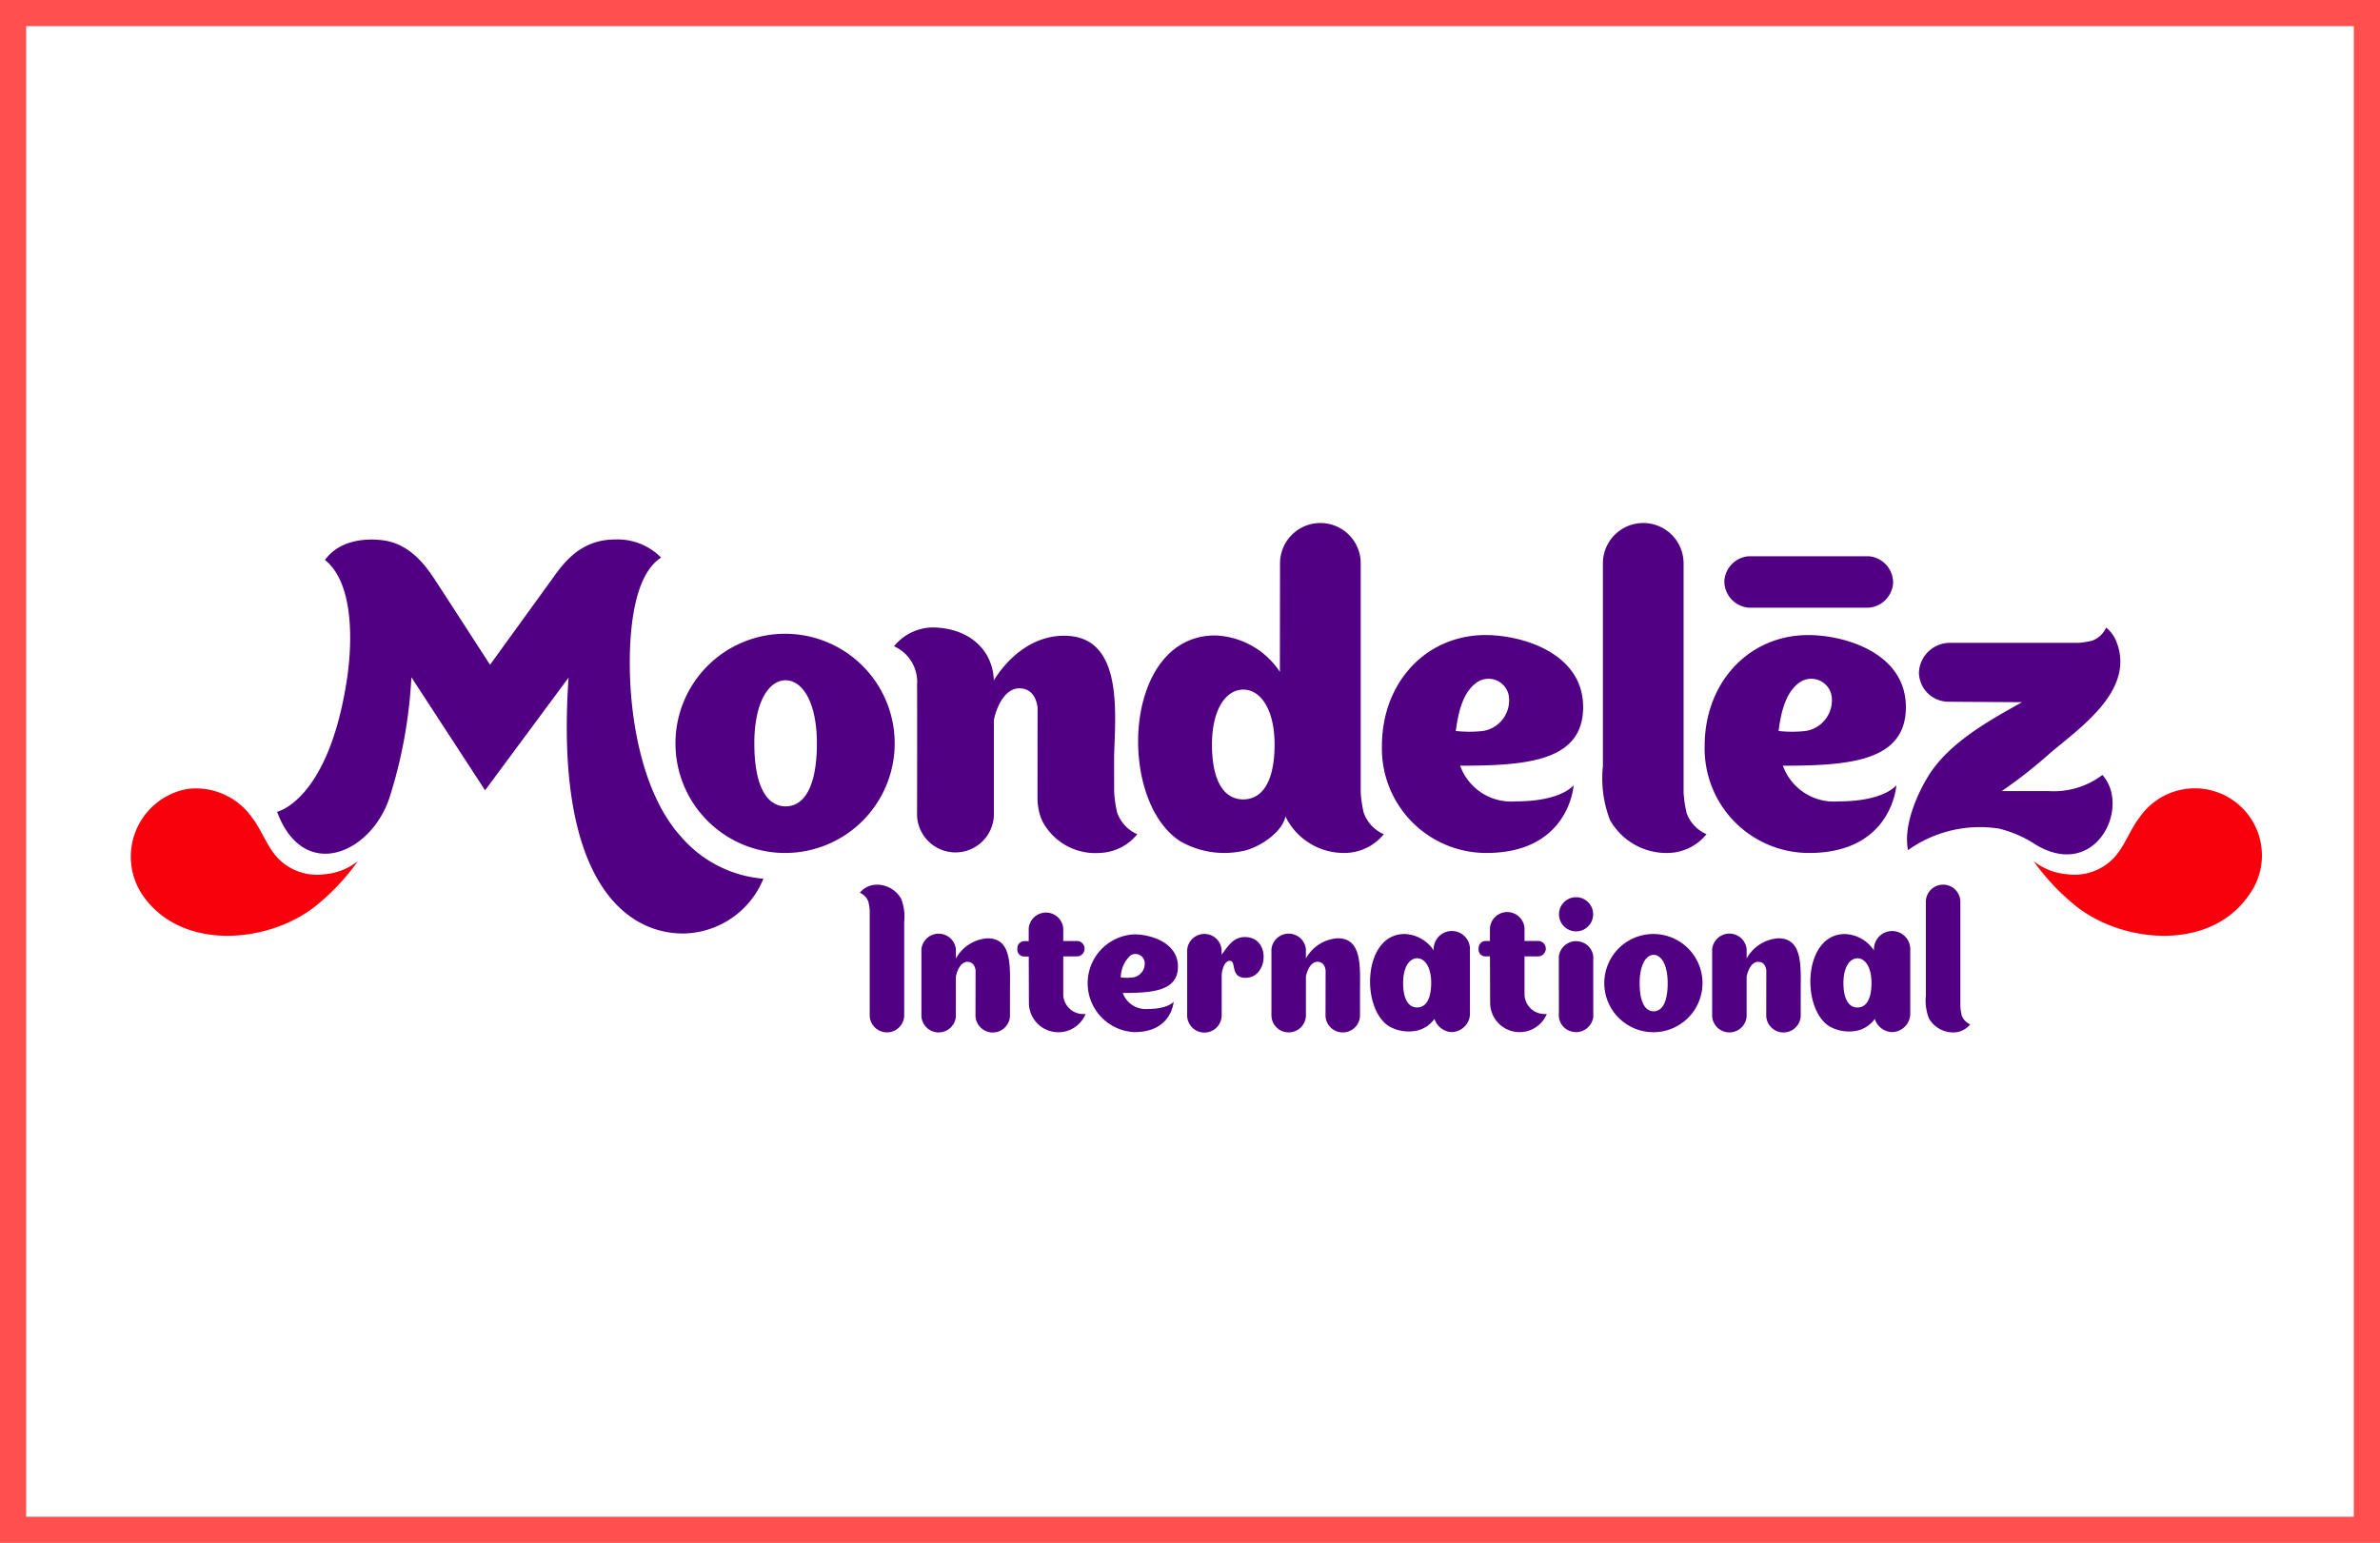
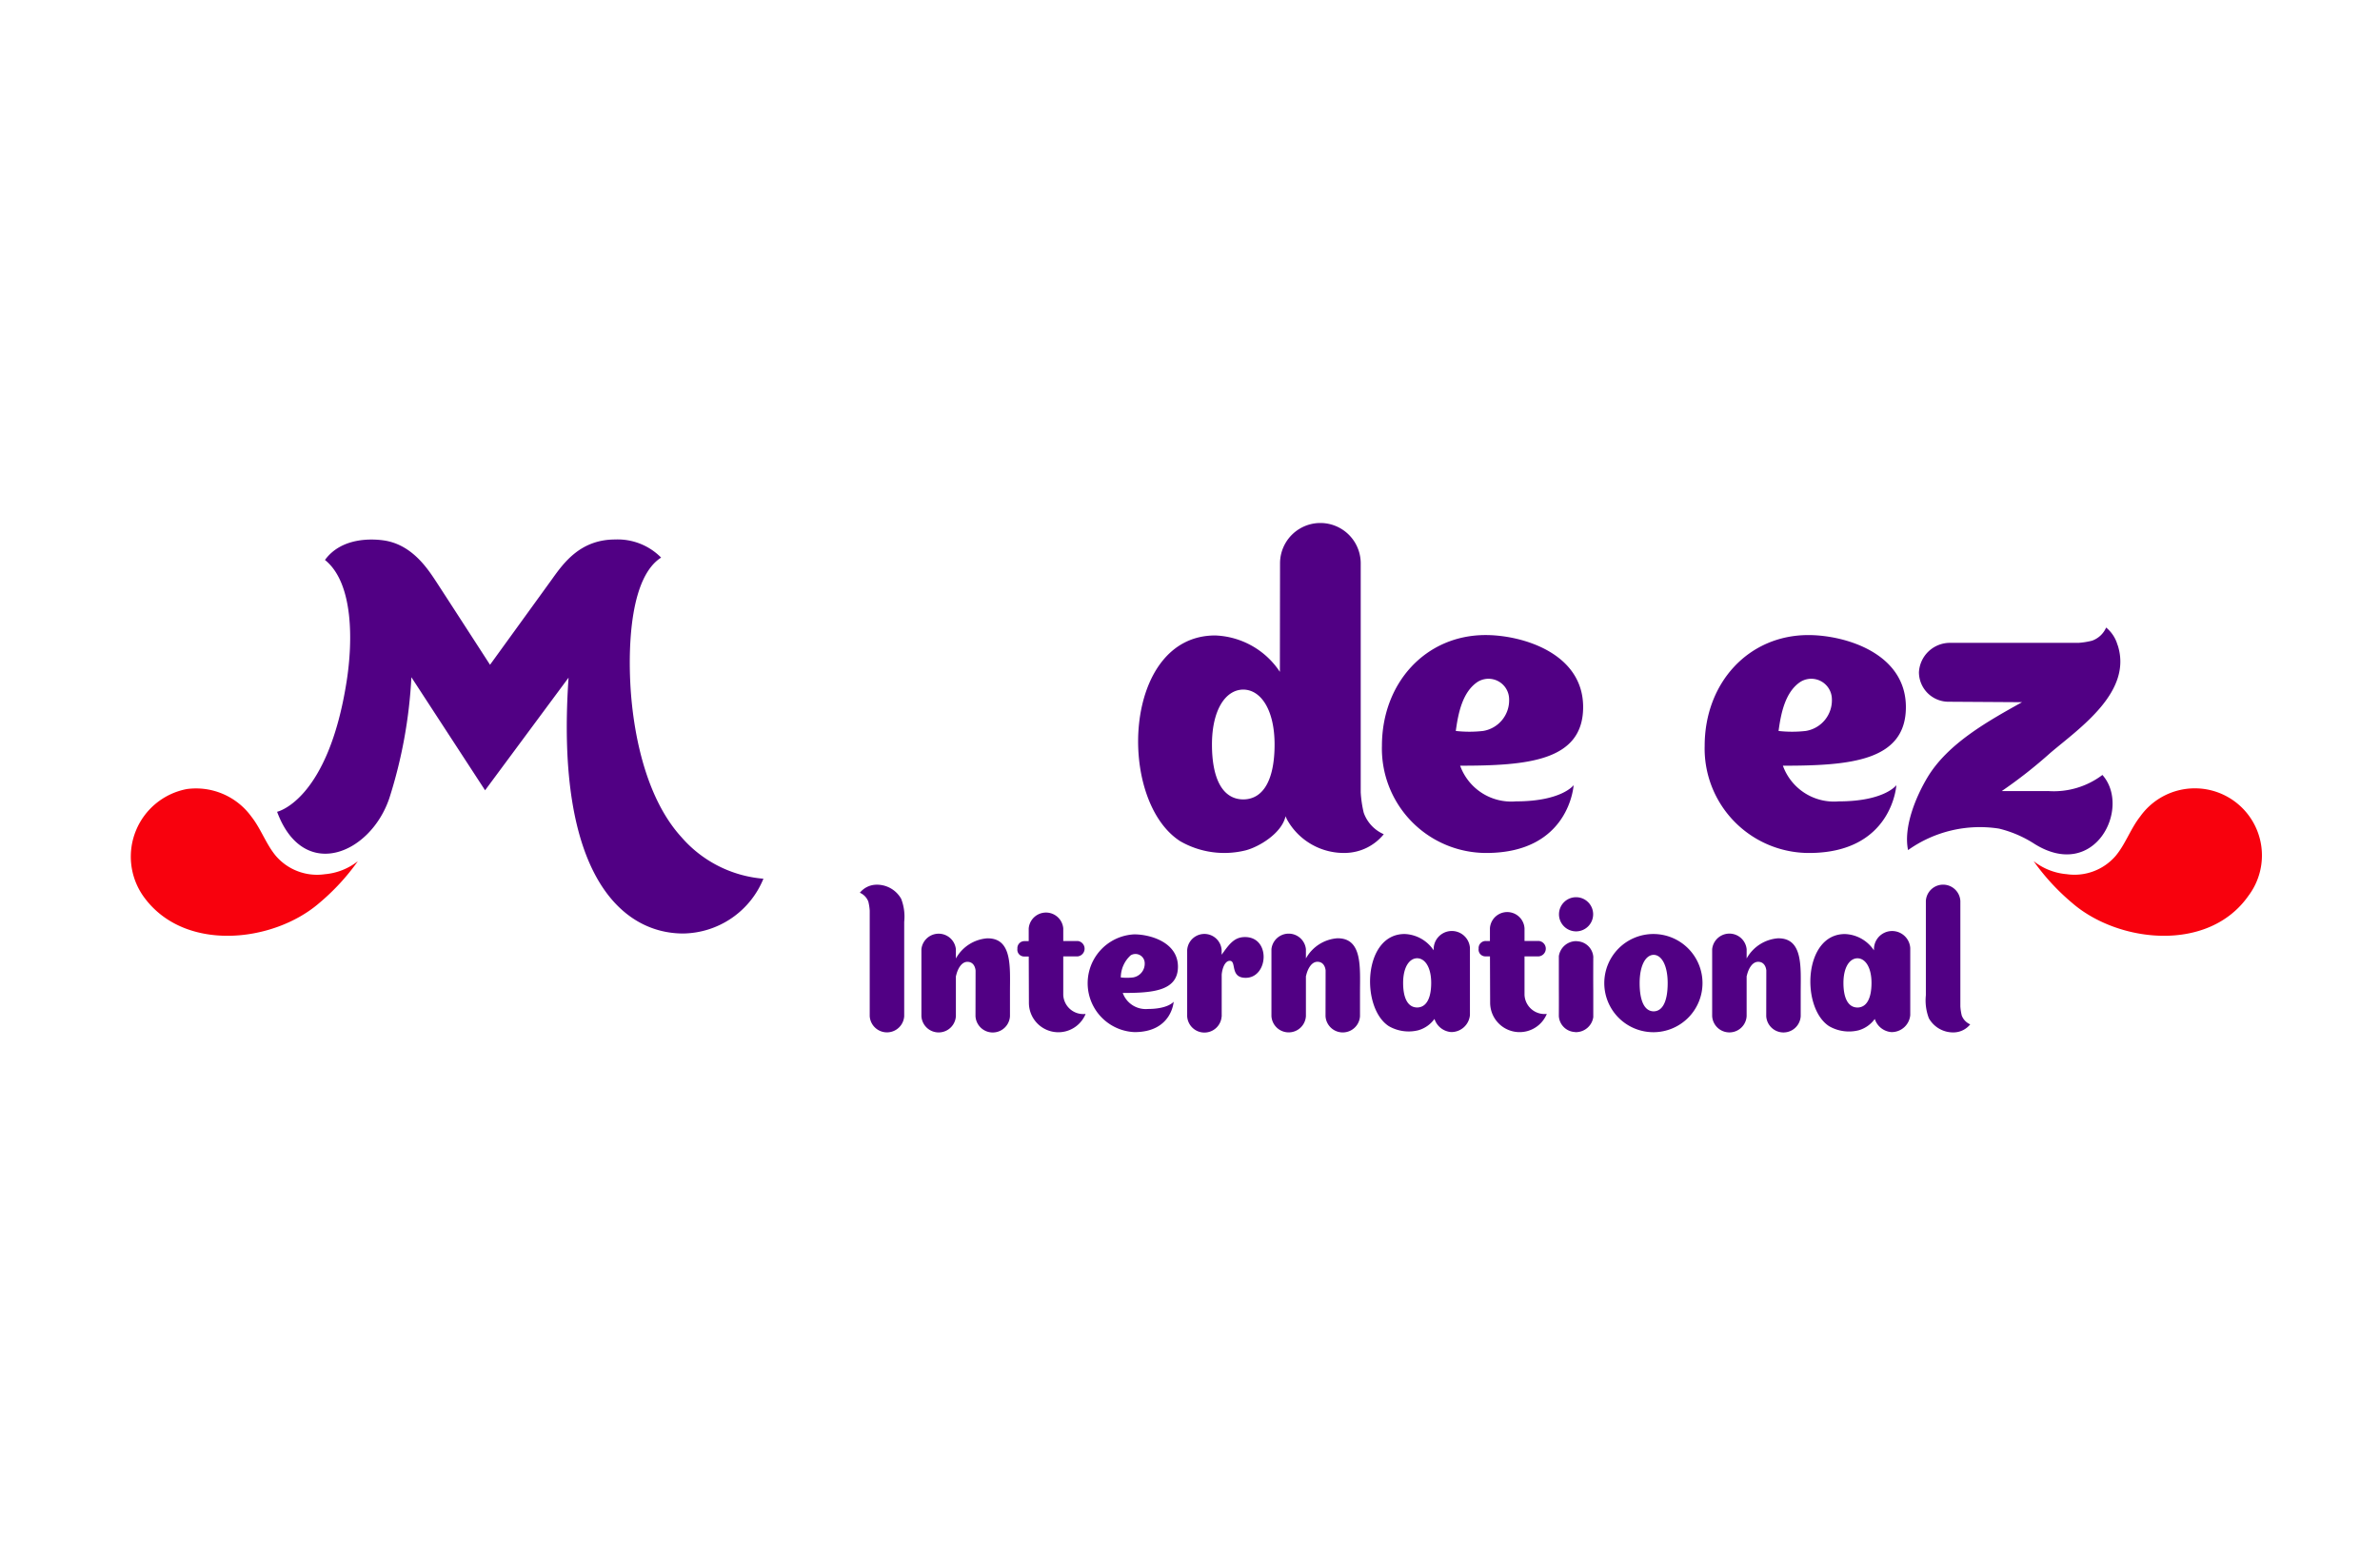
<svg xmlns="http://www.w3.org/2000/svg" width="182" height="118" viewBox="0 0 182 118">
  <g id="Group_2515" data-name="Group 2515" transform="translate(14299 15311)">
    <g id="Group_2450" data-name="Group 2450" transform="translate(-14974 -18222)">
      <g id="Rectangle_32" data-name="Rectangle 32" transform="translate(675 2911)" fill="#fff" stroke="#ff4f4f" stroke-width="2">
        <rect width="182" height="118" stroke="none" />
-         <rect x="1" y="1" width="180" height="116" fill="none" />
      </g>
    </g>
    <g id="mondelez-international-2012-logo" transform="translate(-14290 -15272)">
      <path id="Path_8187" data-name="Path 8187" d="M18.371,31.013a4.724,4.724,0,0,1-2.526,1A4.154,4.154,0,0,1,12.1,30.619c-.754-.9-1.14-2.072-1.876-3.008A5.232,5.232,0,0,0,5.292,25.5a5.261,5.261,0,0,0-3.36,8.155c3.056,4.372,9.928,3.615,13.455.586a17.035,17.035,0,0,0,2.984-3.231m128.138,0a4.714,4.714,0,0,0,2.527,1,4.153,4.153,0,0,0,3.744-1.393c.754-.9,1.142-2.073,1.876-3.009a5.131,5.131,0,1,1,8.29,6.047c-3.054,4.371-9.927,3.615-13.452.587a17.052,17.052,0,0,1-2.985-3.233" transform="translate(0 -4.154)" fill="#f8010d" />
      <g id="Group_2455" data-name="Group 2455" transform="translate(12.19 1)">
-         <path id="Path_8188" data-name="Path 8188" d="M142.448,3.543c-.1,0-9.122,0-9.2,0a2.026,2.026,0,0,0-1.854,1.888,2.03,2.03,0,0,0,1.854,2.043c.1,0,9.122,0,9.2,0A2.025,2.025,0,0,0,144.3,5.586a2.03,2.03,0,0,0-1.854-2.043M84.963,23.157a9.3,9.3,0,0,1-.229-1.555c-.006-.748-.006-1.8-.006-2.766.094-3.34.717-9.214-3.812-9.214-3.058,0-4.871,2.573-5.385,3.415-.073-2.346-1.924-4.049-4.752-4.049A3.866,3.866,0,0,0,67.9,10.426a2.987,2.987,0,0,1,1.76,2.975c.019,1.693,0,9.937,0,9.972a2.94,2.94,0,0,0,5.875,0V16.058c.254-1.2.927-2.415,1.941-2.415,1.316,0,1.389,1.463,1.4,1.463l-.006,7.077a4.264,4.264,0,0,0,.076.668,3.651,3.651,0,0,0,.337,1.028,4.582,4.582,0,0,0,4.339,2.355A3.868,3.868,0,0,0,86.5,24.8a2.808,2.808,0,0,1-1.532-1.642m43.538,0a8.95,8.95,0,0,1-.229-1.555l0-17.518a3.085,3.085,0,1,0-6.17,0l0,15.514a8.884,8.884,0,0,0,.538,4.109,4.967,4.967,0,0,0,4.506,2.526,3.861,3.861,0,0,0,2.878-1.435,2.813,2.813,0,0,1-1.531-1.642M59.566,9.471a8.382,8.382,0,1,0,8.383,8.382,8.381,8.381,0,0,0-8.383-8.382m.061,13.2v0l-.018,0-.017,0v0c-1.584-.029-2.377-1.848-2.377-4.822s1.005-4.79,2.376-4.822h.036C61,13.063,62,14.883,62,17.852s-.792,4.793-2.375,4.822" transform="translate(-20.722 -1)" fill="#510084" />
        <path id="Path_8189" data-name="Path 8189" d="M97.577,23.157a8.9,8.9,0,0,1-.23-1.555l0-17.518a3.085,3.085,0,1,0-6.17,0l-.012,8.3A6.2,6.2,0,0,0,86.218,9.6c-7.086,0-7.533,12.616-2.674,15.736a6.774,6.774,0,0,0,5,.7c1.079-.281,2.78-1.341,3.054-2.608.039.093.081.186.128.277a4.969,4.969,0,0,0,4.507,2.526A3.863,3.863,0,0,0,99.109,24.8a2.813,2.813,0,0,1-1.531-1.642m-9.195-1.019v0h-.036v0c-1.583-.023-2.375-1.61-2.375-4.2s1-4.173,2.375-4.2v0c.008,0,.012,0,.019,0l.017,0v0c1.373.029,2.377,1.614,2.377,4.2s-.793,4.177-2.377,4.2m25.245-1.09s-.9,1.24-4.415,1.24a4.152,4.152,0,0,1-4.263-2.729c5.115,0,9.405-.342,9.405-4.484s-4.681-5.507-7.456-5.507c-4.582,0-7.93,3.654-7.93,8.478a7.983,7.983,0,0,0,7.979,8.188c6.374,0,6.68-5.187,6.68-5.187ZM104.618,16.9c.18-1.322.5-2.988,1.685-3.76a1.576,1.576,0,0,1,2.392,1.324,2.373,2.373,0,0,1-1.994,2.44,9.3,9.3,0,0,1-2.082,0m33.69,4.146s-.9,1.24-4.415,1.24a4.152,4.152,0,0,1-4.263-2.729c5.114,0,9.405-.342,9.405-4.484s-4.681-5.507-7.456-5.507c-4.583,0-7.931,3.654-7.931,8.478a7.984,7.984,0,0,0,7.979,8.188c6.374,0,6.68-5.187,6.68-5.187ZM129.3,16.9c.179-1.322.5-2.988,1.685-3.76a1.576,1.576,0,0,1,2.392,1.324,2.375,2.375,0,0,1-2,2.44,9.294,9.294,0,0,1-2.082,0M149.883,21.5h-3.515a36.242,36.242,0,0,0,3.721-2.923c2.258-1.916,6.319-4.681,5.135-8.262l0,.025a2.648,2.648,0,0,0-.874-1.345A1.85,1.85,0,0,1,153.272,10a5.831,5.831,0,0,1-1.023.165c-.281,0-9.825,0-9.825,0a2.374,2.374,0,0,0-2.39,2.261,2.265,2.265,0,0,0,2.314,2.243l5.568.035c-2.581,1.44-5.663,3.144-7.227,5.747-.894,1.494-1.851,3.8-1.487,5.564a9.472,9.472,0,0,1,6.955-1.643,8.8,8.8,0,0,1,2.708,1.166c4.635,2.9,7.42-2.771,5.2-5.27a6.159,6.159,0,0,1-4.186,1.229M45.4,25.022c-2.843-3.117-3.732-8.3-3.907-11.746-.151-2.976.01-8.131,2.355-9.632A4.667,4.667,0,0,0,40.335,2.26c-2.645,0-3.92,1.761-4.824,3.028-.3.418-4.746,6.554-4.746,6.554s-3.741-5.787-4.2-6.482C25.93,4.4,24.74,2.637,22.649,2.332c-.9-.131-3.236-.251-4.507,1.494,2.191,1.753,2.136,6.218,1.66,9.267-1.428,9.15-5.32,9.993-5.32,9.993,1.994,5.386,7.13,3.258,8.582-1.037a36.507,36.507,0,0,0,1.687-9.254l5.636,8.647s6.383-8.619,6.383-8.612c-1.051,15.243,4.184,19.564,8.762,19.564a6.728,6.728,0,0,0,6.14-4.19A9.293,9.293,0,0,1,45.4,25.022m14.3,4.958a3.873,3.873,0,0,1,.1.665c0,.068,0,7.975,0,8.07a1.321,1.321,0,0,0,2.637,0c0-.091,0-7.213,0-7.213a3.79,3.79,0,0,0-.23-1.758,2.126,2.126,0,0,0-1.928-1.081,1.655,1.655,0,0,0-1.233.614,1.205,1.205,0,0,1,.656.7m83.6,8.663a3.861,3.861,0,0,1-.1-.666c0-.066,0-7.974,0-8.067a1.321,1.321,0,0,0-2.638,0c0,.09,0,7.21,0,7.21a3.821,3.821,0,0,0,.23,1.76,2.128,2.128,0,0,0,1.929,1.081,1.652,1.652,0,0,0,1.232-.614,1.209,1.209,0,0,1-.656-.7M95.577,32.758a3,3,0,0,0-2.413,1.53l-.008.006c0-.382,0-.683,0-.7a1.325,1.325,0,0,0-2.636,0c0,.09,0,5.048,0,5.115a1.32,1.32,0,0,0,2.636,0c0-.051,0-1.669,0-3.063l.011-.008c.114-.535.415-1.081.87-1.081.589,0,.622.656.625.656l-.006,3.5a1.32,1.32,0,0,0,2.636,0l0-1.828c0-1.879.2-4.134-1.712-4.125m33.7,0a3,3,0,0,0-2.413,1.53l-.008.006v-.7a1.325,1.325,0,0,0-2.637,0c0,.09,0,5.048,0,5.115a1.32,1.32,0,0,0,2.636,0c0-.051,0-1.669,0-3.063l.011-.008c.113-.535.415-1.081.87-1.081.589,0,.622.656.624.656l-.006,3.5a1.32,1.32,0,0,0,2.636,0l0-1.828c0-1.879.2-4.134-1.711-4.125m-60.473,0a3,3,0,0,0-2.413,1.53l-.007.006c0-.382,0-.683,0-.7a1.325,1.325,0,0,0-2.636,0c0,.09,0,5.048,0,5.115a1.32,1.32,0,0,0,2.636,0c0-.051,0-1.669,0-3.063l.011-.008c.114-.535.415-1.081.87-1.081.589,0,.622.656.625.656l-.006,3.5a1.32,1.32,0,0,0,2.636,0l0-1.828c0-1.879.2-4.134-1.711-4.125m50.915-.331a3.755,3.755,0,1,0,3.754,3.755,3.755,3.755,0,0,0-3.754-3.755m.027,5.914v0h-.015v0c-.71-.013-1.065-.827-1.065-2.16s.45-2.146,1.065-2.16h.015c.614.014,1.064.83,1.064,2.16s-.354,2.146-1.064,2.16M105.7,33.5a1.389,1.389,0,0,0-2.772,0c0,.05-.007.158-.007.178a2.781,2.781,0,0,0-2.219-1.245c-3.174,0-3.375,5.652-1.2,7.051a3.043,3.043,0,0,0,2.241.313,2.3,2.3,0,0,0,1.244-.871,1.453,1.453,0,0,0,1.277,1.006,1.427,1.427,0,0,0,1.435-1.3c0-.094,0-5.065,0-5.128m-4.029,4.548v0h-.016c-.71-.012-1.064-.723-1.064-1.883s.45-1.868,1.064-1.882h.017c.614.014,1.065.724,1.065,1.882s-.357,1.872-1.066,1.883m37.7-4.549a1.389,1.389,0,0,0-2.772,0c0,.05-.007.158-.007.178a2.778,2.778,0,0,0-2.219-1.245c-3.174,0-3.376,5.652-1.2,7.051a3.042,3.042,0,0,0,2.24.313,2.3,2.3,0,0,0,1.245-.871,1.453,1.453,0,0,0,1.277,1.006,1.427,1.427,0,0,0,1.436-1.3c0-.094,0-5.065,0-5.128m-4.028,4.548v0h-.017c-.709-.012-1.064-.723-1.064-1.883s.45-1.868,1.064-1.882h.017c.614.014,1.065.724,1.065,1.882s-.357,1.872-1.065,1.883m-20.207-3.842a1.293,1.293,0,0,0-1.2-1.223,1.075,1.075,0,0,0-.112-.012,1.343,1.343,0,0,0-1.325,1.15l0,2.432h0c.008.759,0,2.128,0,2.144a1.293,1.293,0,0,0,1.194,1.223.9.9,0,0,0,.113.012,1.344,1.344,0,0,0,1.326-1.149l0-2.032h0c-.009-.759,0-2.529,0-2.544m-.01-3.288a1.306,1.306,0,1,1-1.306-1.307,1.306,1.306,0,0,1,1.306,1.307m-26.71,1.743c-.783.033-1.17.616-1.7,1.348,0,.006,0-.338,0-.351a1.32,1.32,0,0,0-2.635,0v5.063h0a1.32,1.32,0,0,0,2.634.019h.006V35.538c.04-.471.245-1.057.622-1.054.535,0-.017,1.3,1.21,1.3,1.76,0,1.948-3.2-.131-3.116M83.043,37.61s-.407.556-1.98.556a1.864,1.864,0,0,1-1.913-1.224c2.295,0,4.22-.154,4.22-2.012s-2.1-2.47-3.345-2.47a3.742,3.742,0,0,0,.022,7.476C82.906,39.935,83.043,37.61,83.043,37.61ZM79,35.749a2.3,2.3,0,0,1,.757-1.687.707.707,0,0,1,1.072.593,1.066,1.066,0,0,1-.895,1.1,4.119,4.119,0,0,1-.935,0m-2.693,2.8a2.252,2.252,0,0,1-4.333-.867l-.012-3.535h-.354a.518.518,0,0,1-.513-.592.537.537,0,0,1,.551-.584h.313c0-.56,0-.946,0-.97A1.326,1.326,0,0,1,74.6,32v.969H75.72a.592.592,0,0,1-.039,1.177H74.6v2.946a1.534,1.534,0,0,0,1.707,1.454m35.27,0a2.252,2.252,0,0,1-4.333-.867c0-.012-.008-1.931-.013-3.535h-.354a.518.518,0,0,1-.512-.592.537.537,0,0,1,.55-.584h.313c0-.56,0-.946,0-.97a1.325,1.325,0,0,1,2.645,0v.969h1.116a.592.592,0,0,1-.039,1.177h-1.077v2.946a1.534,1.534,0,0,0,1.707,1.454" transform="translate(-14.482 -1)" fill="#510084" />
      </g>
    </g>
  </g>
</svg>